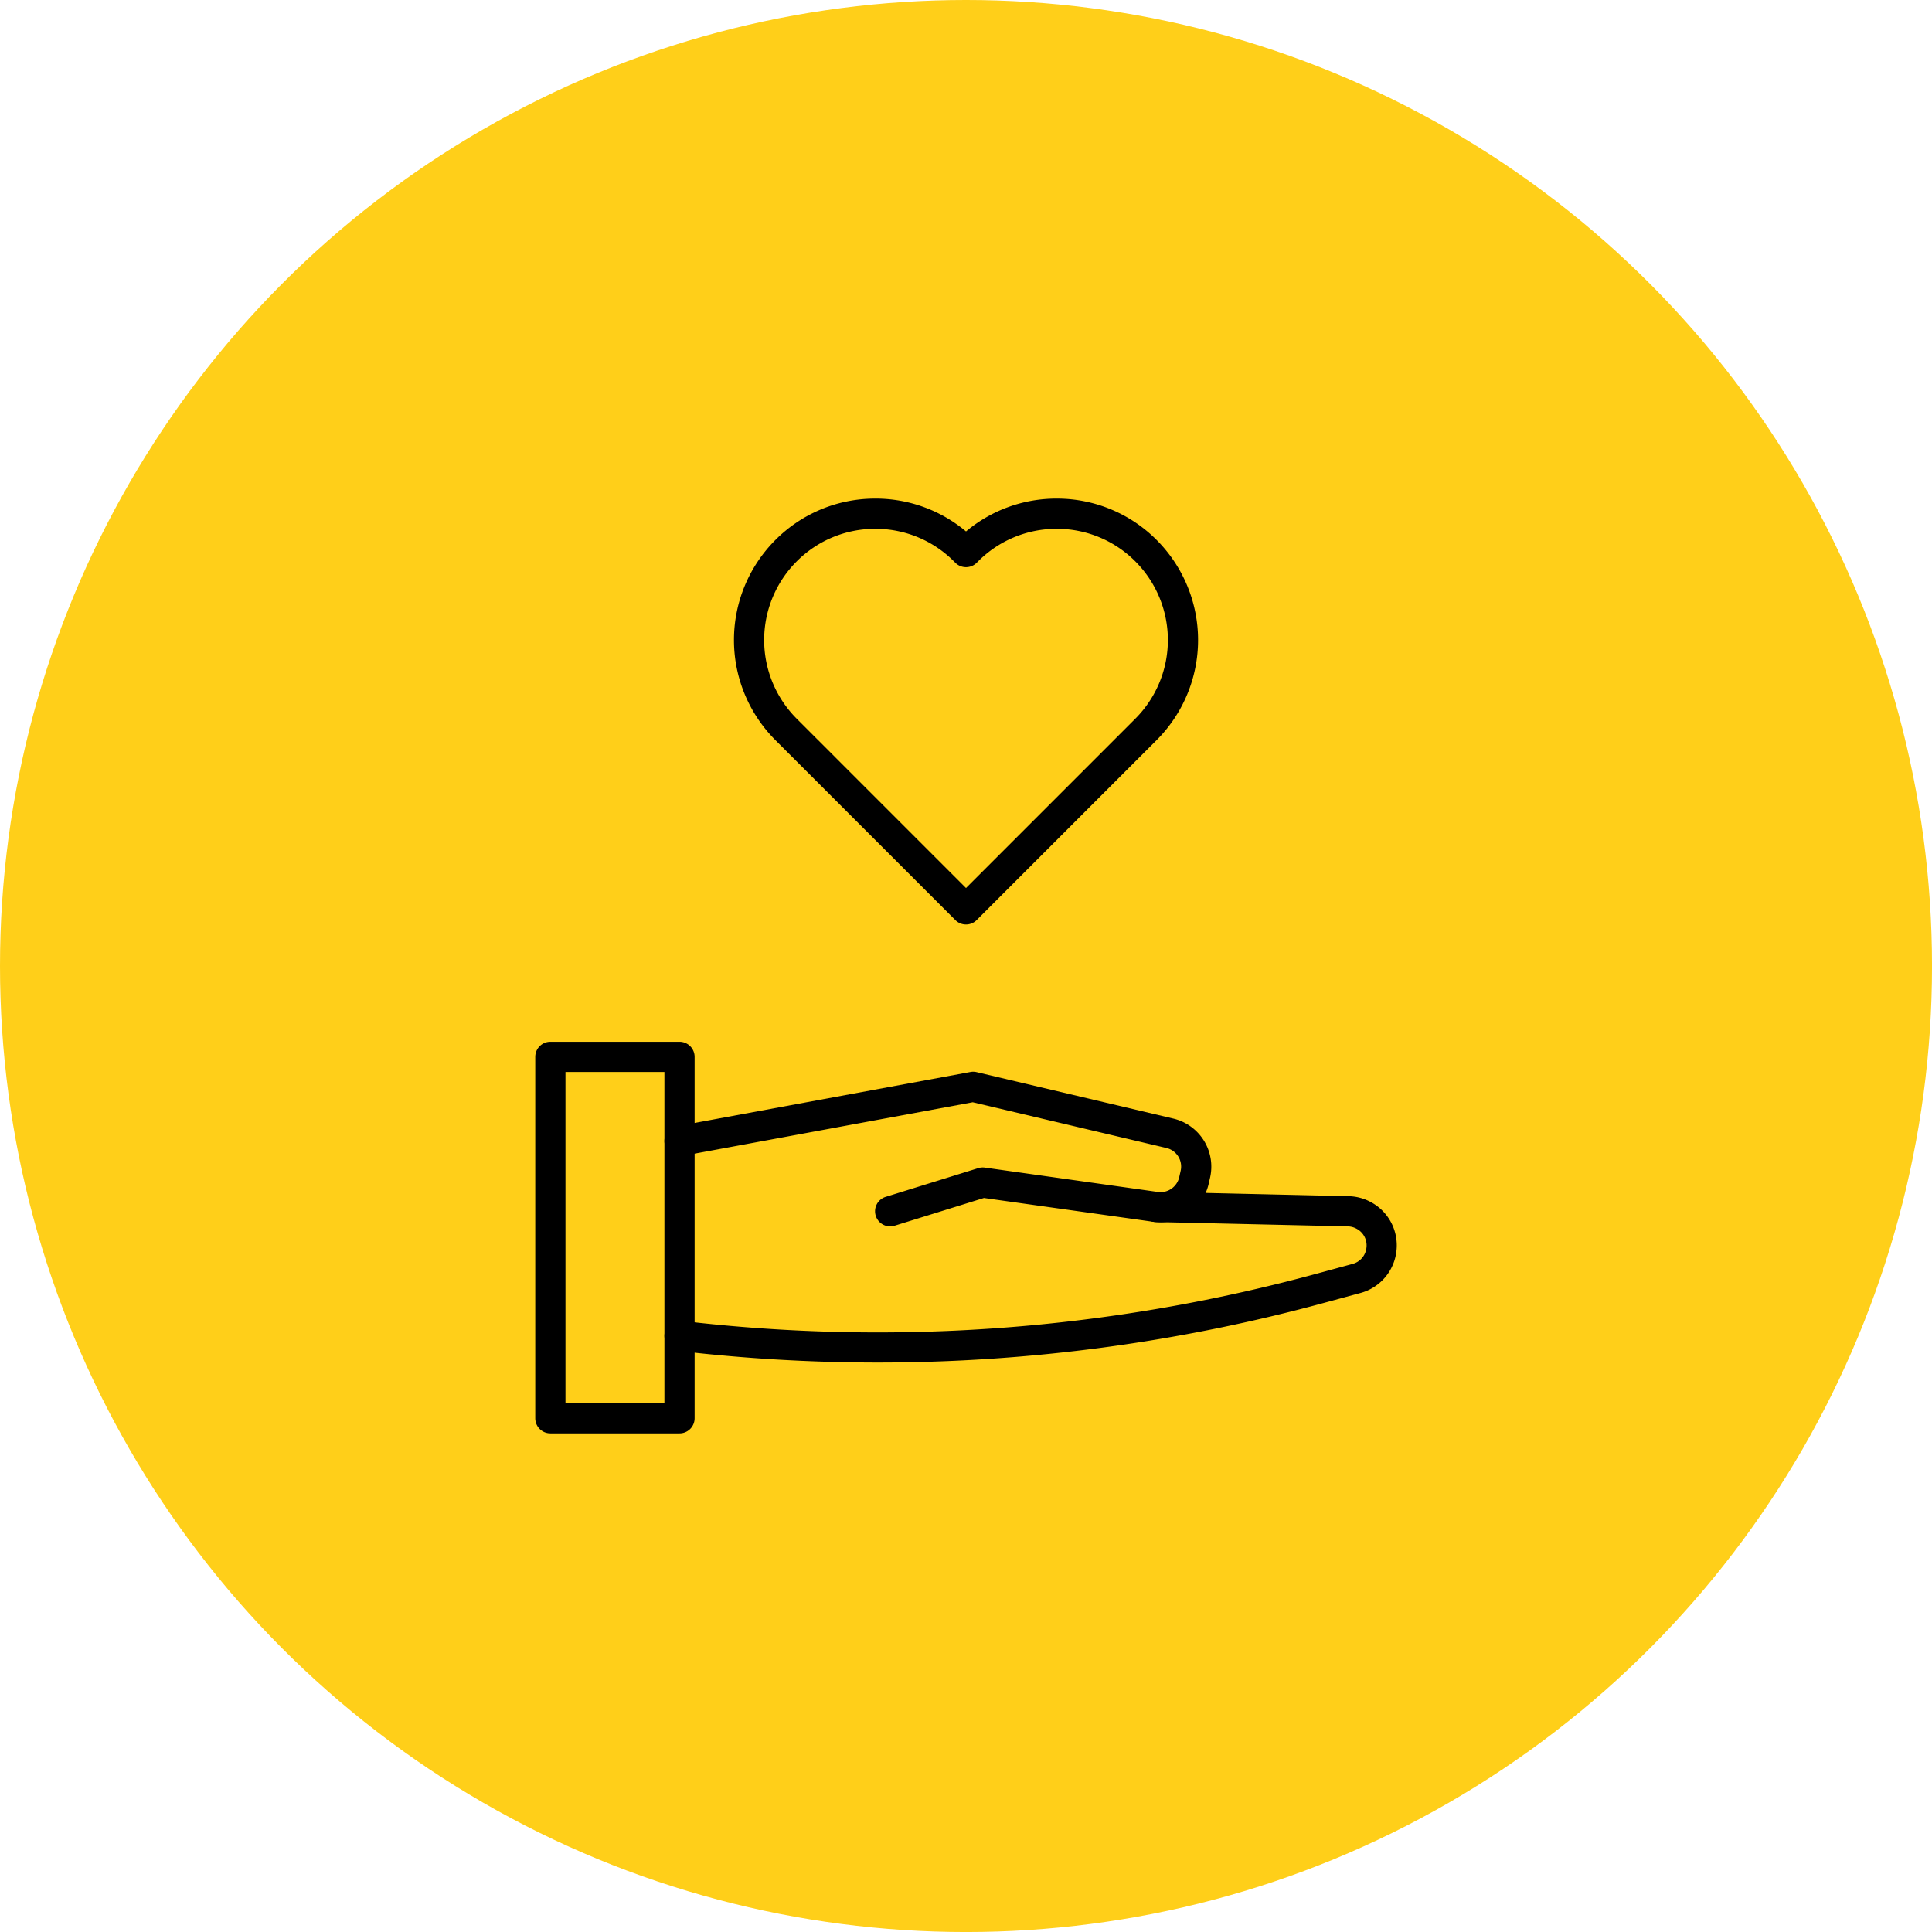
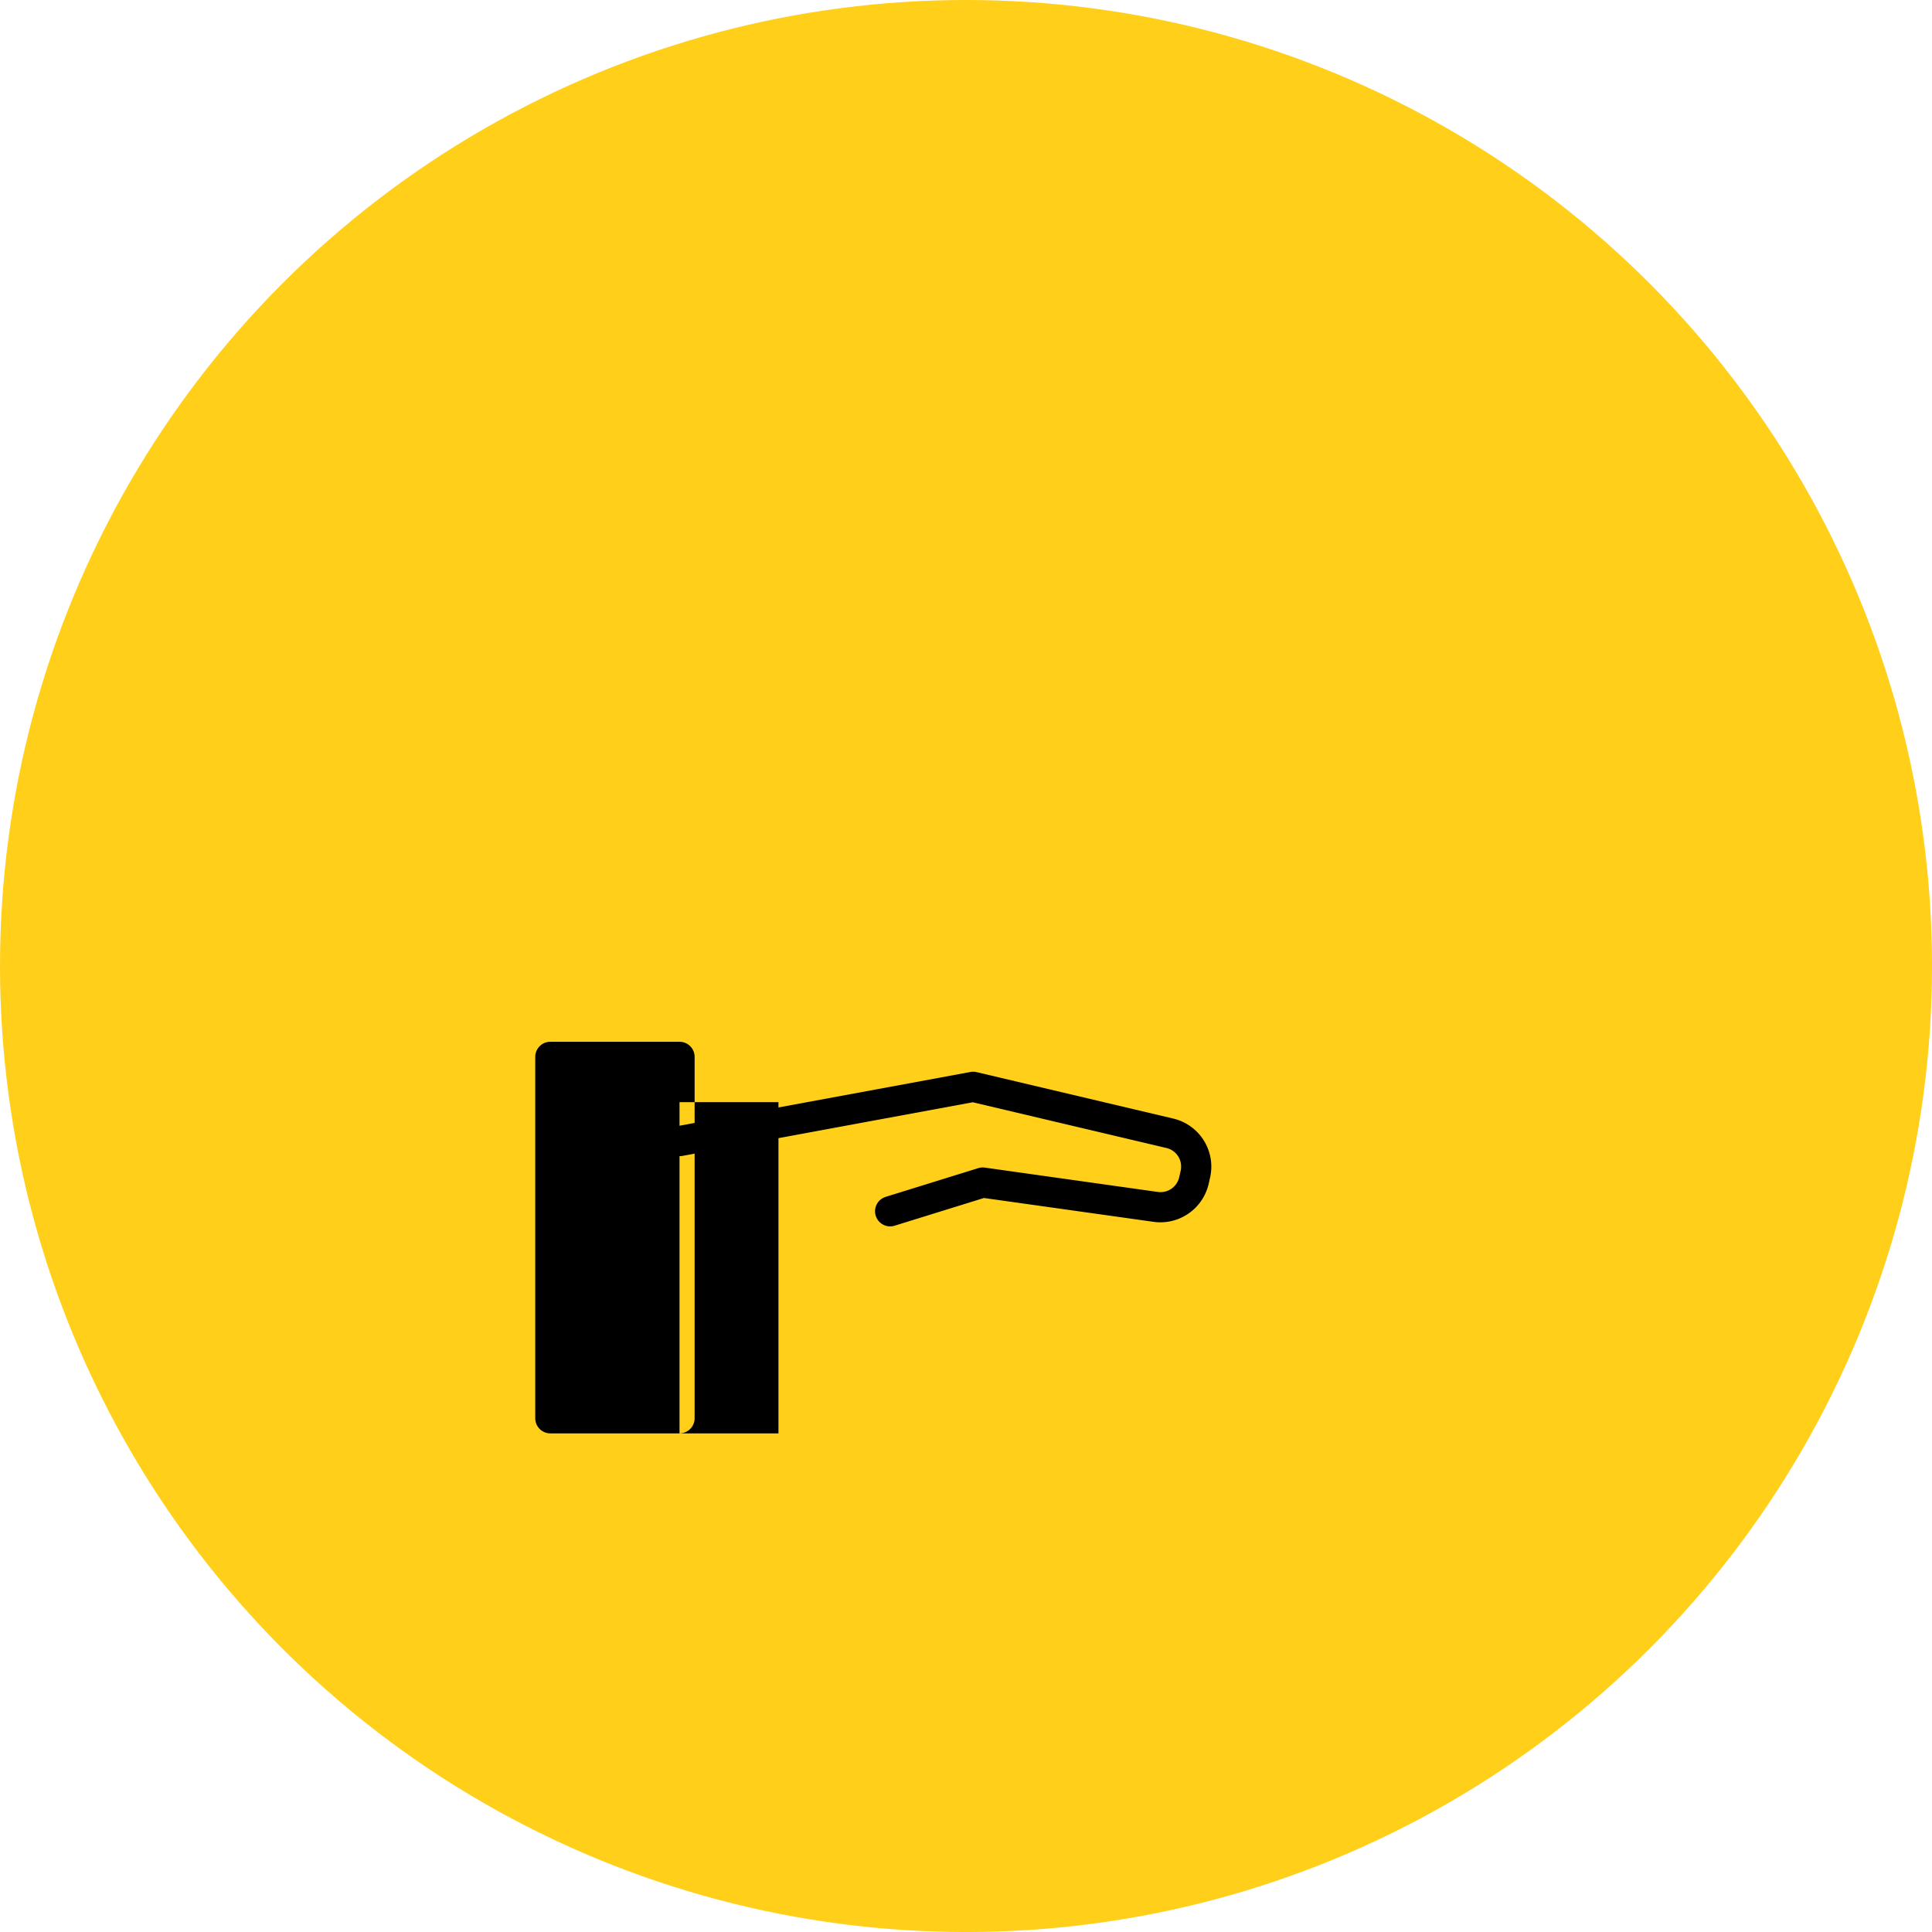
<svg xmlns="http://www.w3.org/2000/svg" width="82.401" height="82.401" viewBox="0 0 82.401 82.401">
  <defs>
    <style>.a{fill:#ffcf19;}</style>
  </defs>
  <g transform="translate(-251.516 -46.221)">
    <circle class="a" cx="41.201" cy="41.201" r="41.201" transform="translate(251.516 46.221)" />
    <g transform="translate(-1532.478 241.716)">
-       <path d="M1825.195-156.065a.639.639,0,0,1-.455-.189l-7.678-7.678a6.038,6.038,0,0,1,0-8.53,5.993,5.993,0,0,1,4.265-1.767,5.988,5.988,0,0,1,3.868,1.4,5.989,5.989,0,0,1,3.868-1.4,5.993,5.993,0,0,1,4.265,1.767,6.038,6.038,0,0,1,0,8.53l-7.678,7.678A.639.639,0,0,1,1825.195-156.065Zm-3.868-16.876a4.713,4.713,0,0,0-3.354,1.39,4.748,4.748,0,0,0,0,6.708l7.222,7.223,7.222-7.223a4.748,4.748,0,0,0,0-6.708,4.713,4.713,0,0,0-3.354-1.39,4.713,4.713,0,0,0-3.354,1.39l-.059.058a.643.643,0,0,1-.91,0l-.058-.058A4.717,4.717,0,0,0,1821.327-172.941Z" />
-       <path d="M1812.976-134.361h-5.509a.644.644,0,0,1-.644-.644v-15.414a.644.644,0,0,1,.644-.644h5.509a.644.644,0,0,1,.644.644v15.414A.644.644,0,0,1,1812.976-134.361Zm-4.864-1.288h4.22v-14.126h-4.22Z" />
+       <path d="M1812.976-134.361h-5.509a.644.644,0,0,1-.644-.644v-15.414a.644.644,0,0,1,.644-.644h5.509a.644.644,0,0,1,.644.644v15.414A.644.644,0,0,1,1812.976-134.361Zh4.22v-14.126h-4.22Z" />
      <path d="M1821.96-143.189a.644.644,0,0,1-.615-.453.643.643,0,0,1,.424-.806l3.947-1.225a.652.652,0,0,1,.281-.023l7.383,1.039a.818.818,0,0,0,.907-.625l.063-.278a.814.814,0,0,0-.606-.972l-8.262-1.951-12.389,2.289a.644.644,0,0,1-.75-.516.643.643,0,0,1,.516-.75l12.523-2.314a.624.624,0,0,1,.265.006l8.393,1.982a2.107,2.107,0,0,1,1.566,2.511l-.063.278a2.114,2.114,0,0,1-2.342,1.615l-7.241-1.018-3.809,1.182A.638.638,0,0,1,1821.96-143.189Z" />
-       <path d="M1821.45-137.382a73.059,73.059,0,0,1-8.549-.5.644.644,0,0,1-.564-.715.639.639,0,0,1,.715-.564,71.193,71.193,0,0,0,27.127-2.018l1.5-.408a.8.8,0,0,0,.595-.693.8.8,0,0,0-.423-.809.821.821,0,0,0-.386-.1l-8.188-.186a.645.645,0,0,1-.629-.659.647.647,0,0,1,.658-.63l8.174.187h0a2.094,2.094,0,0,1,.98.251,2.091,2.091,0,0,1,1.093,2.09,2.093,2.093,0,0,1-1.537,1.789l-1.5.407A72.477,72.477,0,0,1,1821.45-137.382Z" />
    </g>
  </g>
</svg>